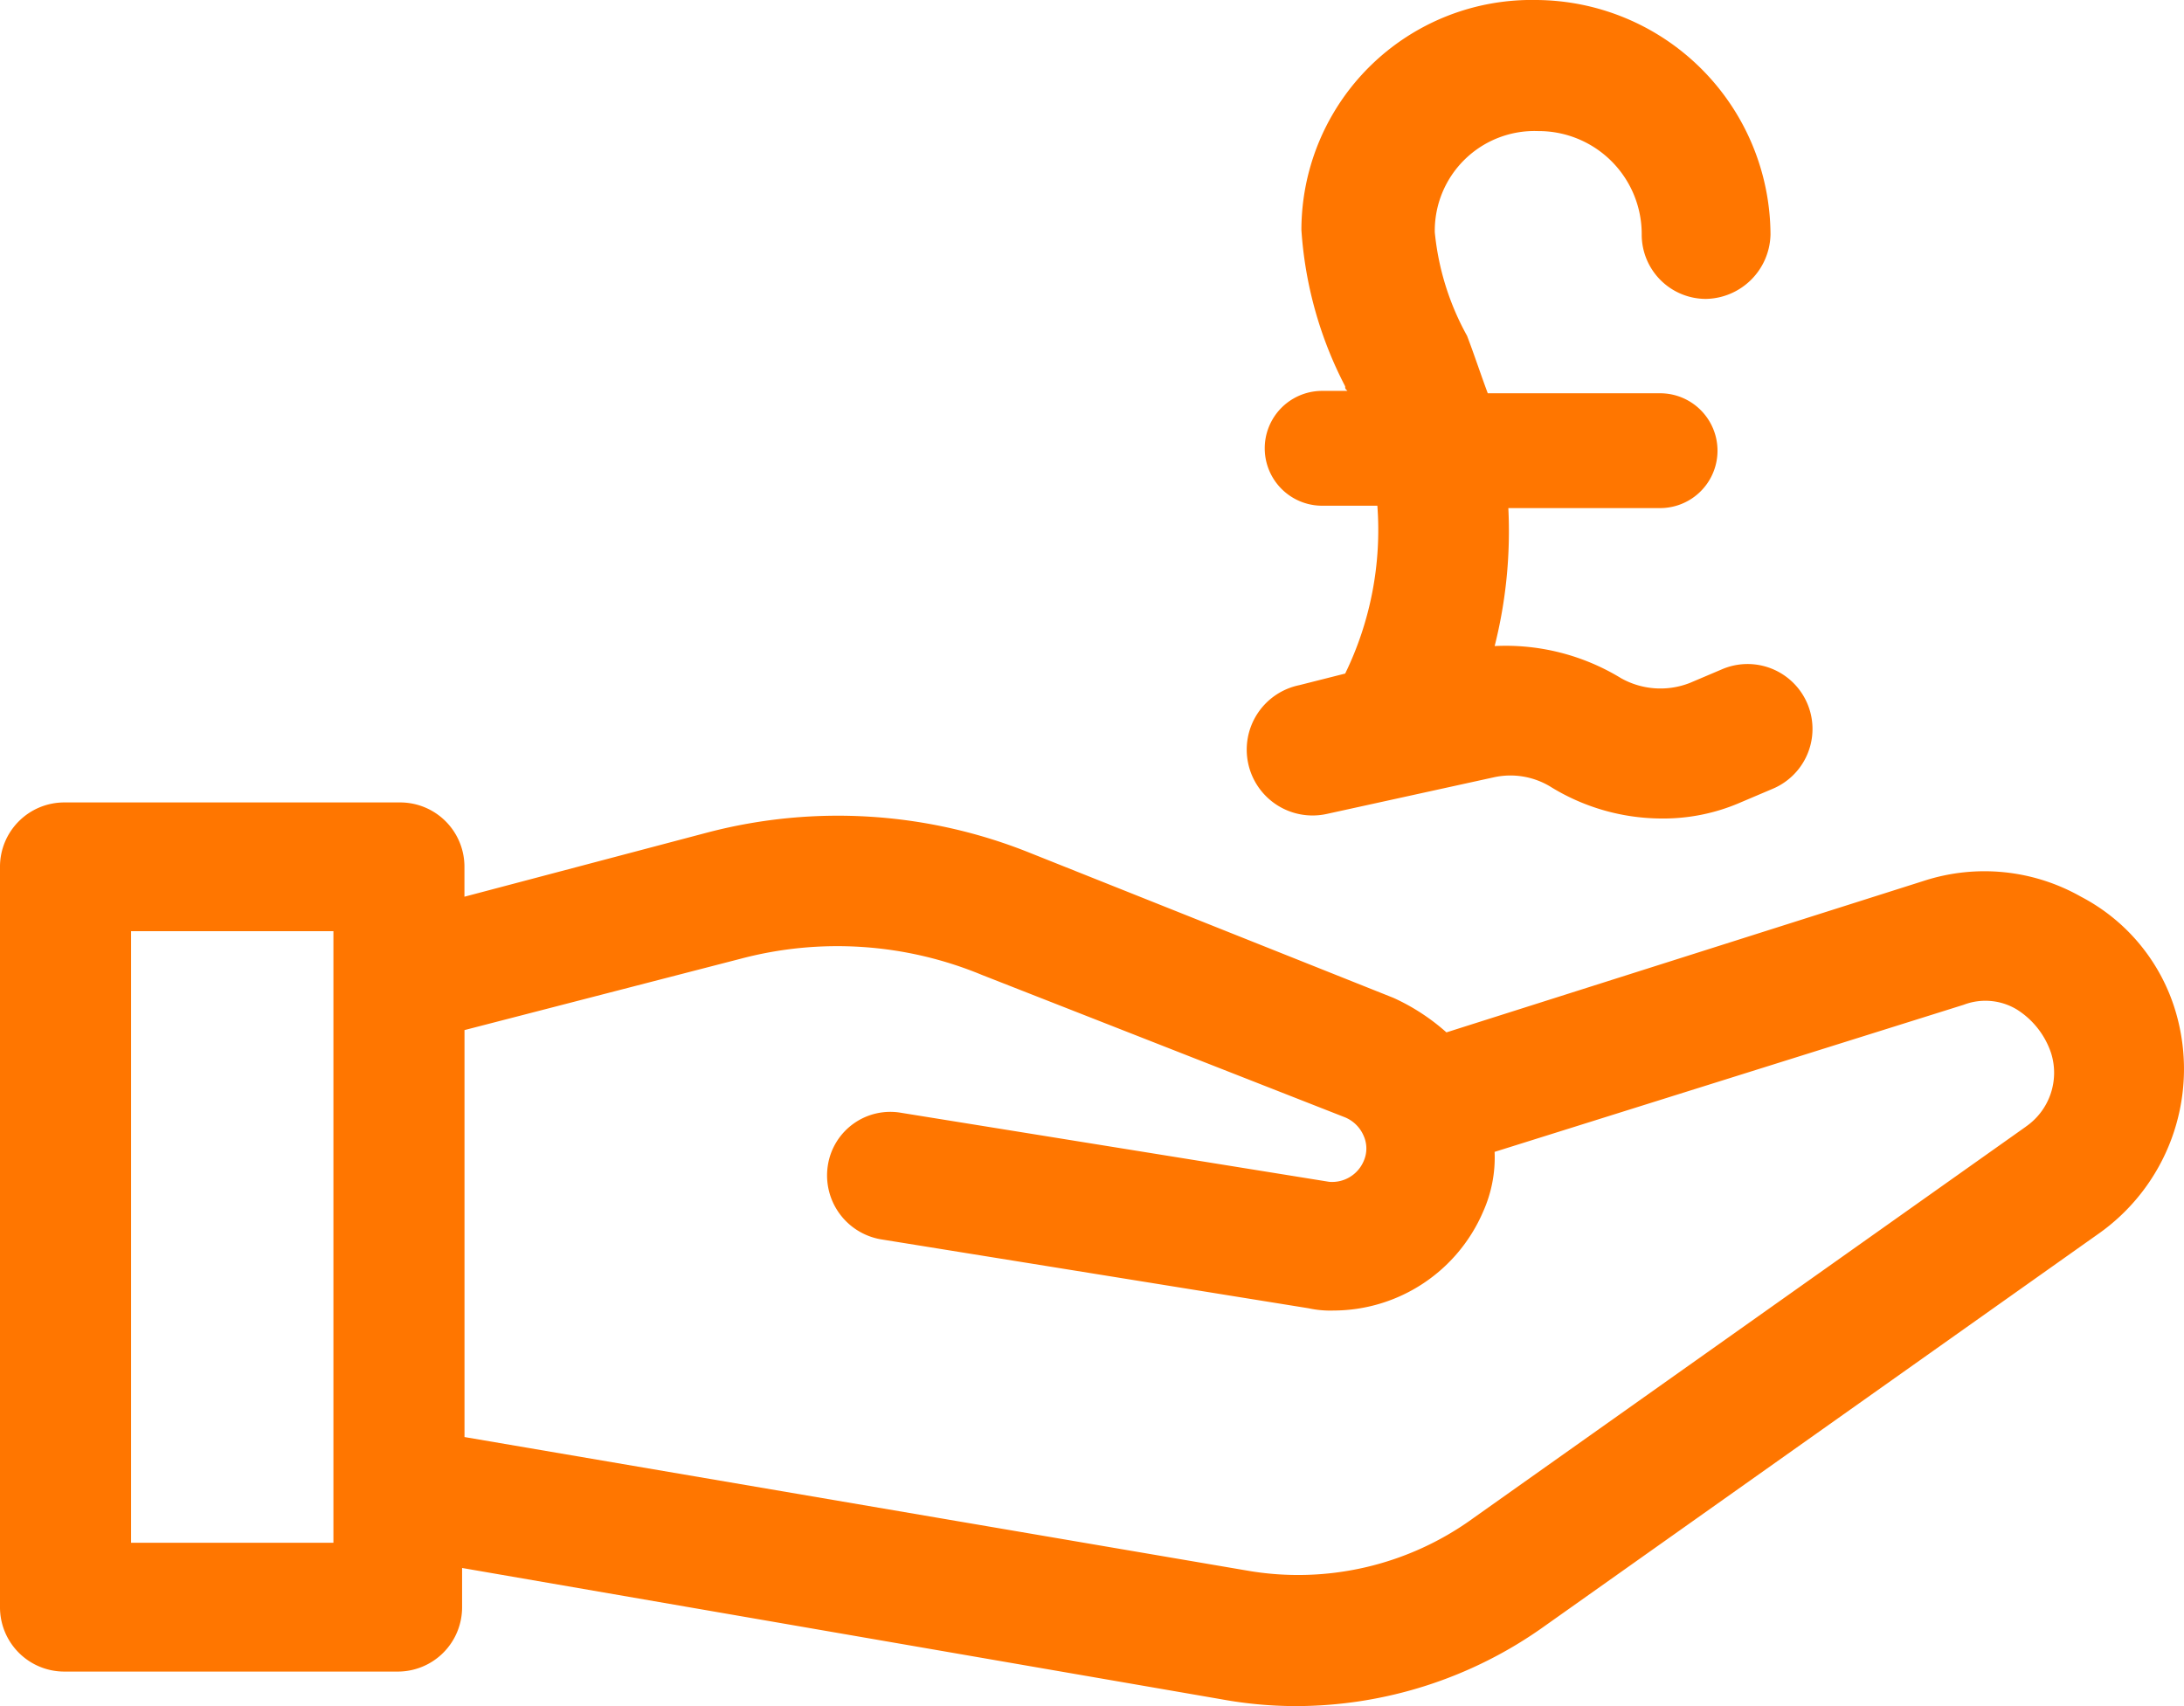
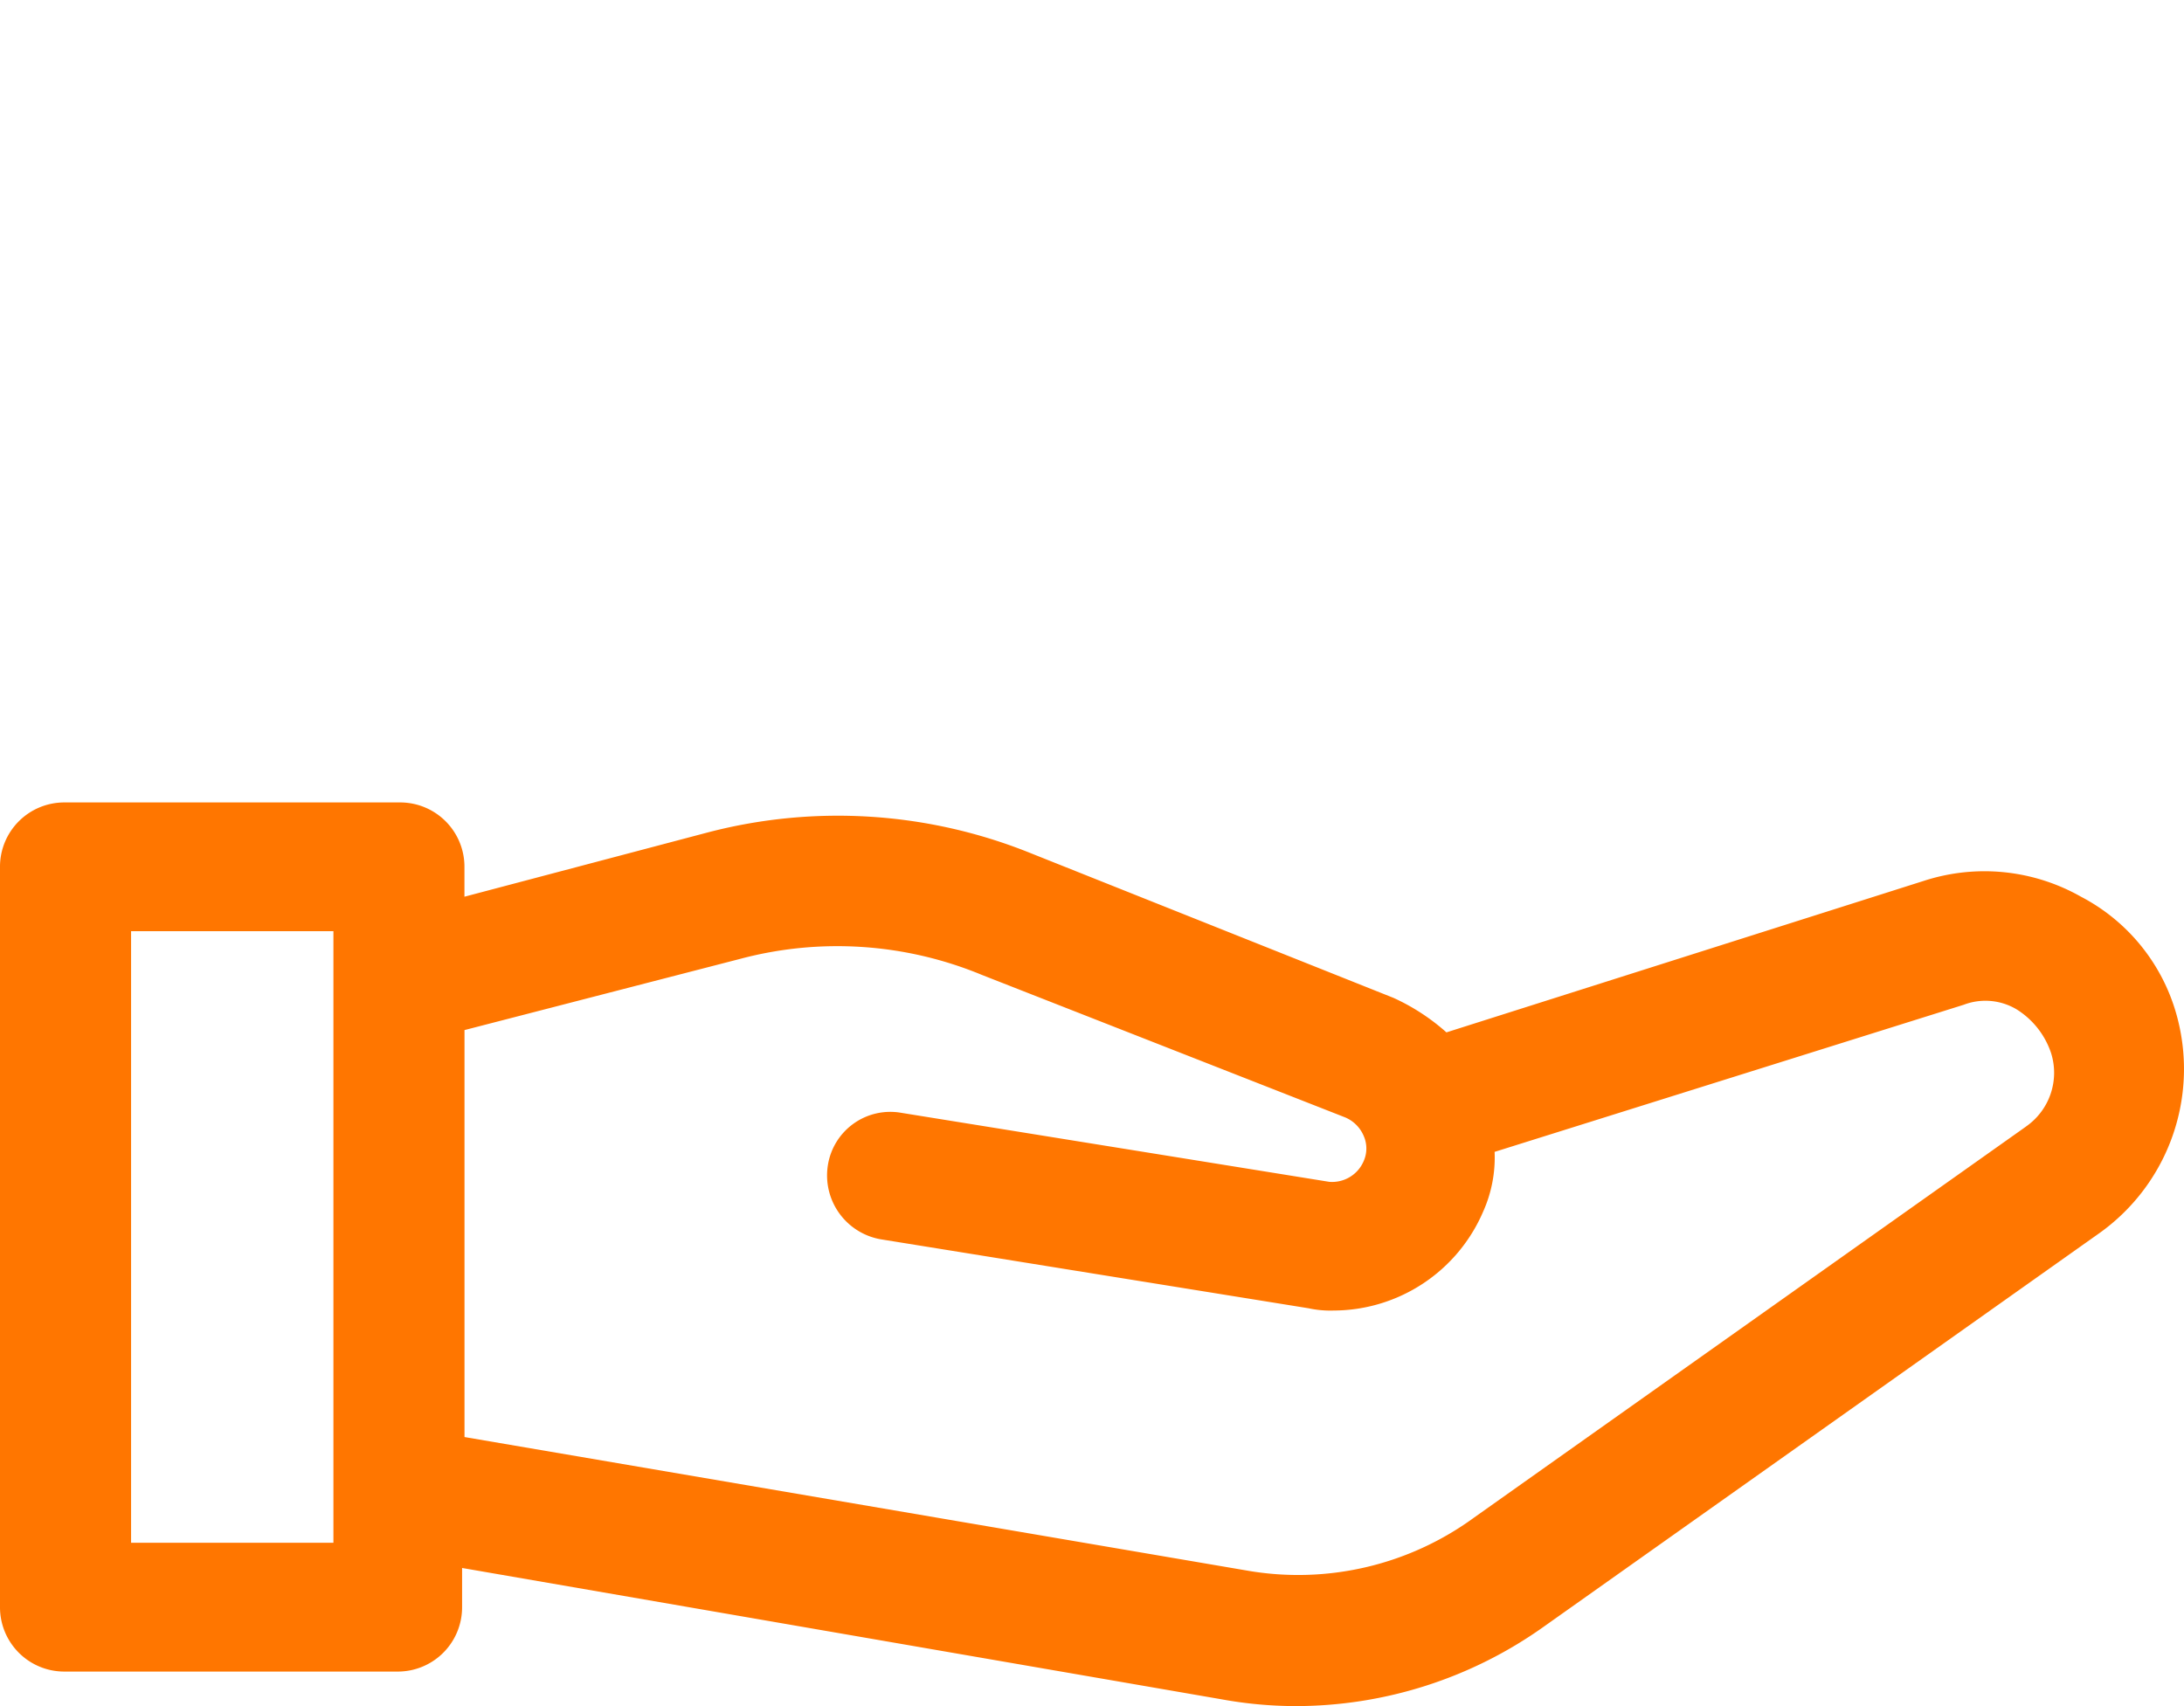
<svg xmlns="http://www.w3.org/2000/svg" id="Component_21_4" data-name="Component 21 – 4" width="79.875" height="62.4" viewBox="0 0 79.875 62.4">
  <path id="Path_2193" data-name="Path 2193" d="M82.14,55.805a6.976,6.976,0,0,0-3.532-4.457,7.158,7.158,0,0,0-5.719-.589L55.4,56.31a7.678,7.678,0,0,0-1.934-1.261l-13.287-5.3A18.824,18.824,0,0,0,28.4,48.993l-8.914,2.355V50.255A2.351,2.351,0,0,0,17.133,47.9H4.855A2.351,2.351,0,0,0,2.5,50.255V77.334a2.351,2.351,0,0,0,2.355,2.355H17.049A2.351,2.351,0,0,0,19.4,77.334V75.9L47.156,80.7a15.276,15.276,0,0,0,2.691.252,15.662,15.662,0,0,0,9.167-2.943L79.2,63.71A7.373,7.373,0,0,0,82.14,55.805ZM14.694,74.979h-7.4V52.609h7.4Zm61.9-15.222-20.183,14.3a10.906,10.906,0,0,1-8.326,1.934L19.488,71.111V56.226l10.092-2.607a13.813,13.813,0,0,1,8.83.589L51.7,59.421a1.272,1.272,0,0,1,.673.673,1.135,1.135,0,0,1,0,.925,1.254,1.254,0,0,1-1.261.757L35.466,59.253a2.311,2.311,0,0,0-2.691,1.934,2.372,2.372,0,0,0,1.934,2.691L50.351,66.4a3.771,3.771,0,0,0,.925.084,5.971,5.971,0,0,0,5.466-3.616,4.838,4.838,0,0,0,.42-2.187L74.319,55.3a2.227,2.227,0,0,1,1.934.168,3.011,3.011,0,0,1,1.261,1.6A2.394,2.394,0,0,1,76.59,59.758Z" transform="translate(-2.5 -18.55)" fill="#ff7600" />
-   <path id="Path_2194" data-name="Path 2194" d="M58.642,38.061a2.408,2.408,0,1,0,1.009,4.709l6.139-1.346a2.824,2.824,0,0,1,2.018.336,7.762,7.762,0,0,0,4.037,1.177,7.084,7.084,0,0,0,2.943-.589l1.177-.5a2.374,2.374,0,1,0-1.85-4.373l-1.177.5a2.944,2.944,0,0,1-2.523-.168,8.1,8.1,0,0,0-4.625-1.177,17.166,17.166,0,0,0,.5-5.046h5.55a2.1,2.1,0,0,0,0-4.2H65.538c-.252-.673-.5-1.43-.757-2.1A9.764,9.764,0,0,1,63.6,21.494a3.648,3.648,0,0,1,3.784-3.7,3.769,3.769,0,0,1,3.784,3.784,2.351,2.351,0,0,0,2.355,2.355,2.407,2.407,0,0,0,2.355-2.355A8.614,8.614,0,0,0,67.3,13a8.419,8.419,0,0,0-8.578,8.41,14.447,14.447,0,0,0,1.6,5.719c0,.084,0,.084.084.168h-.925a2.1,2.1,0,0,0,0,4.2H61.5a11.99,11.99,0,0,1-1.177,6.139Z" transform="translate(-11.126 -13)" fill="#ff7600" />
</svg>